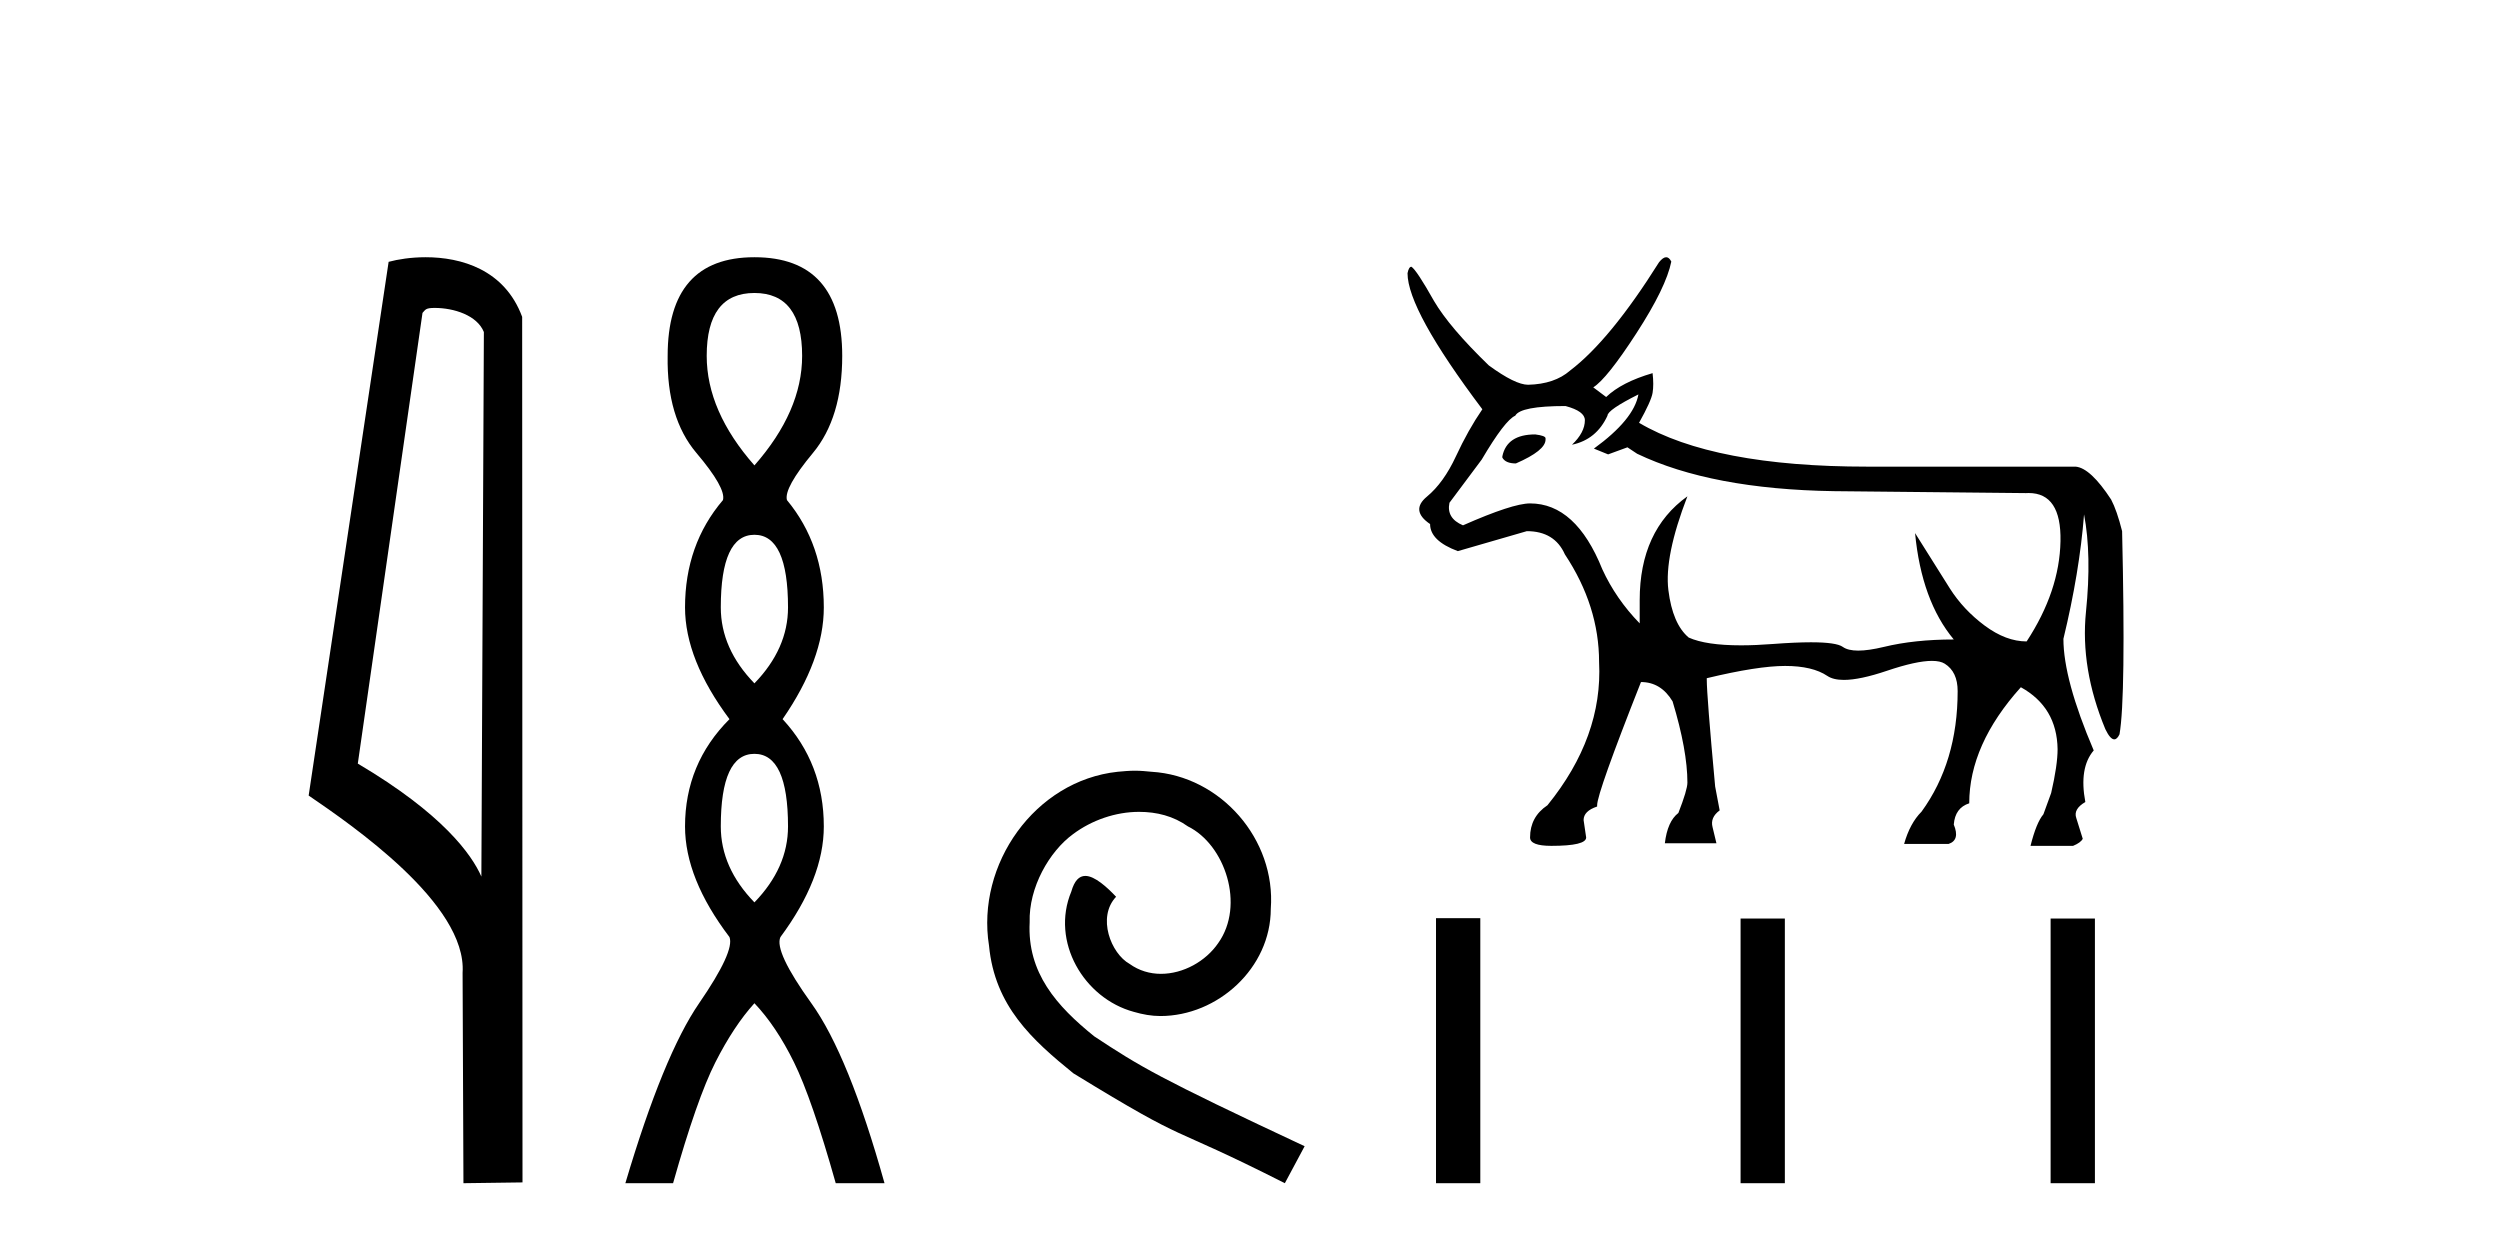
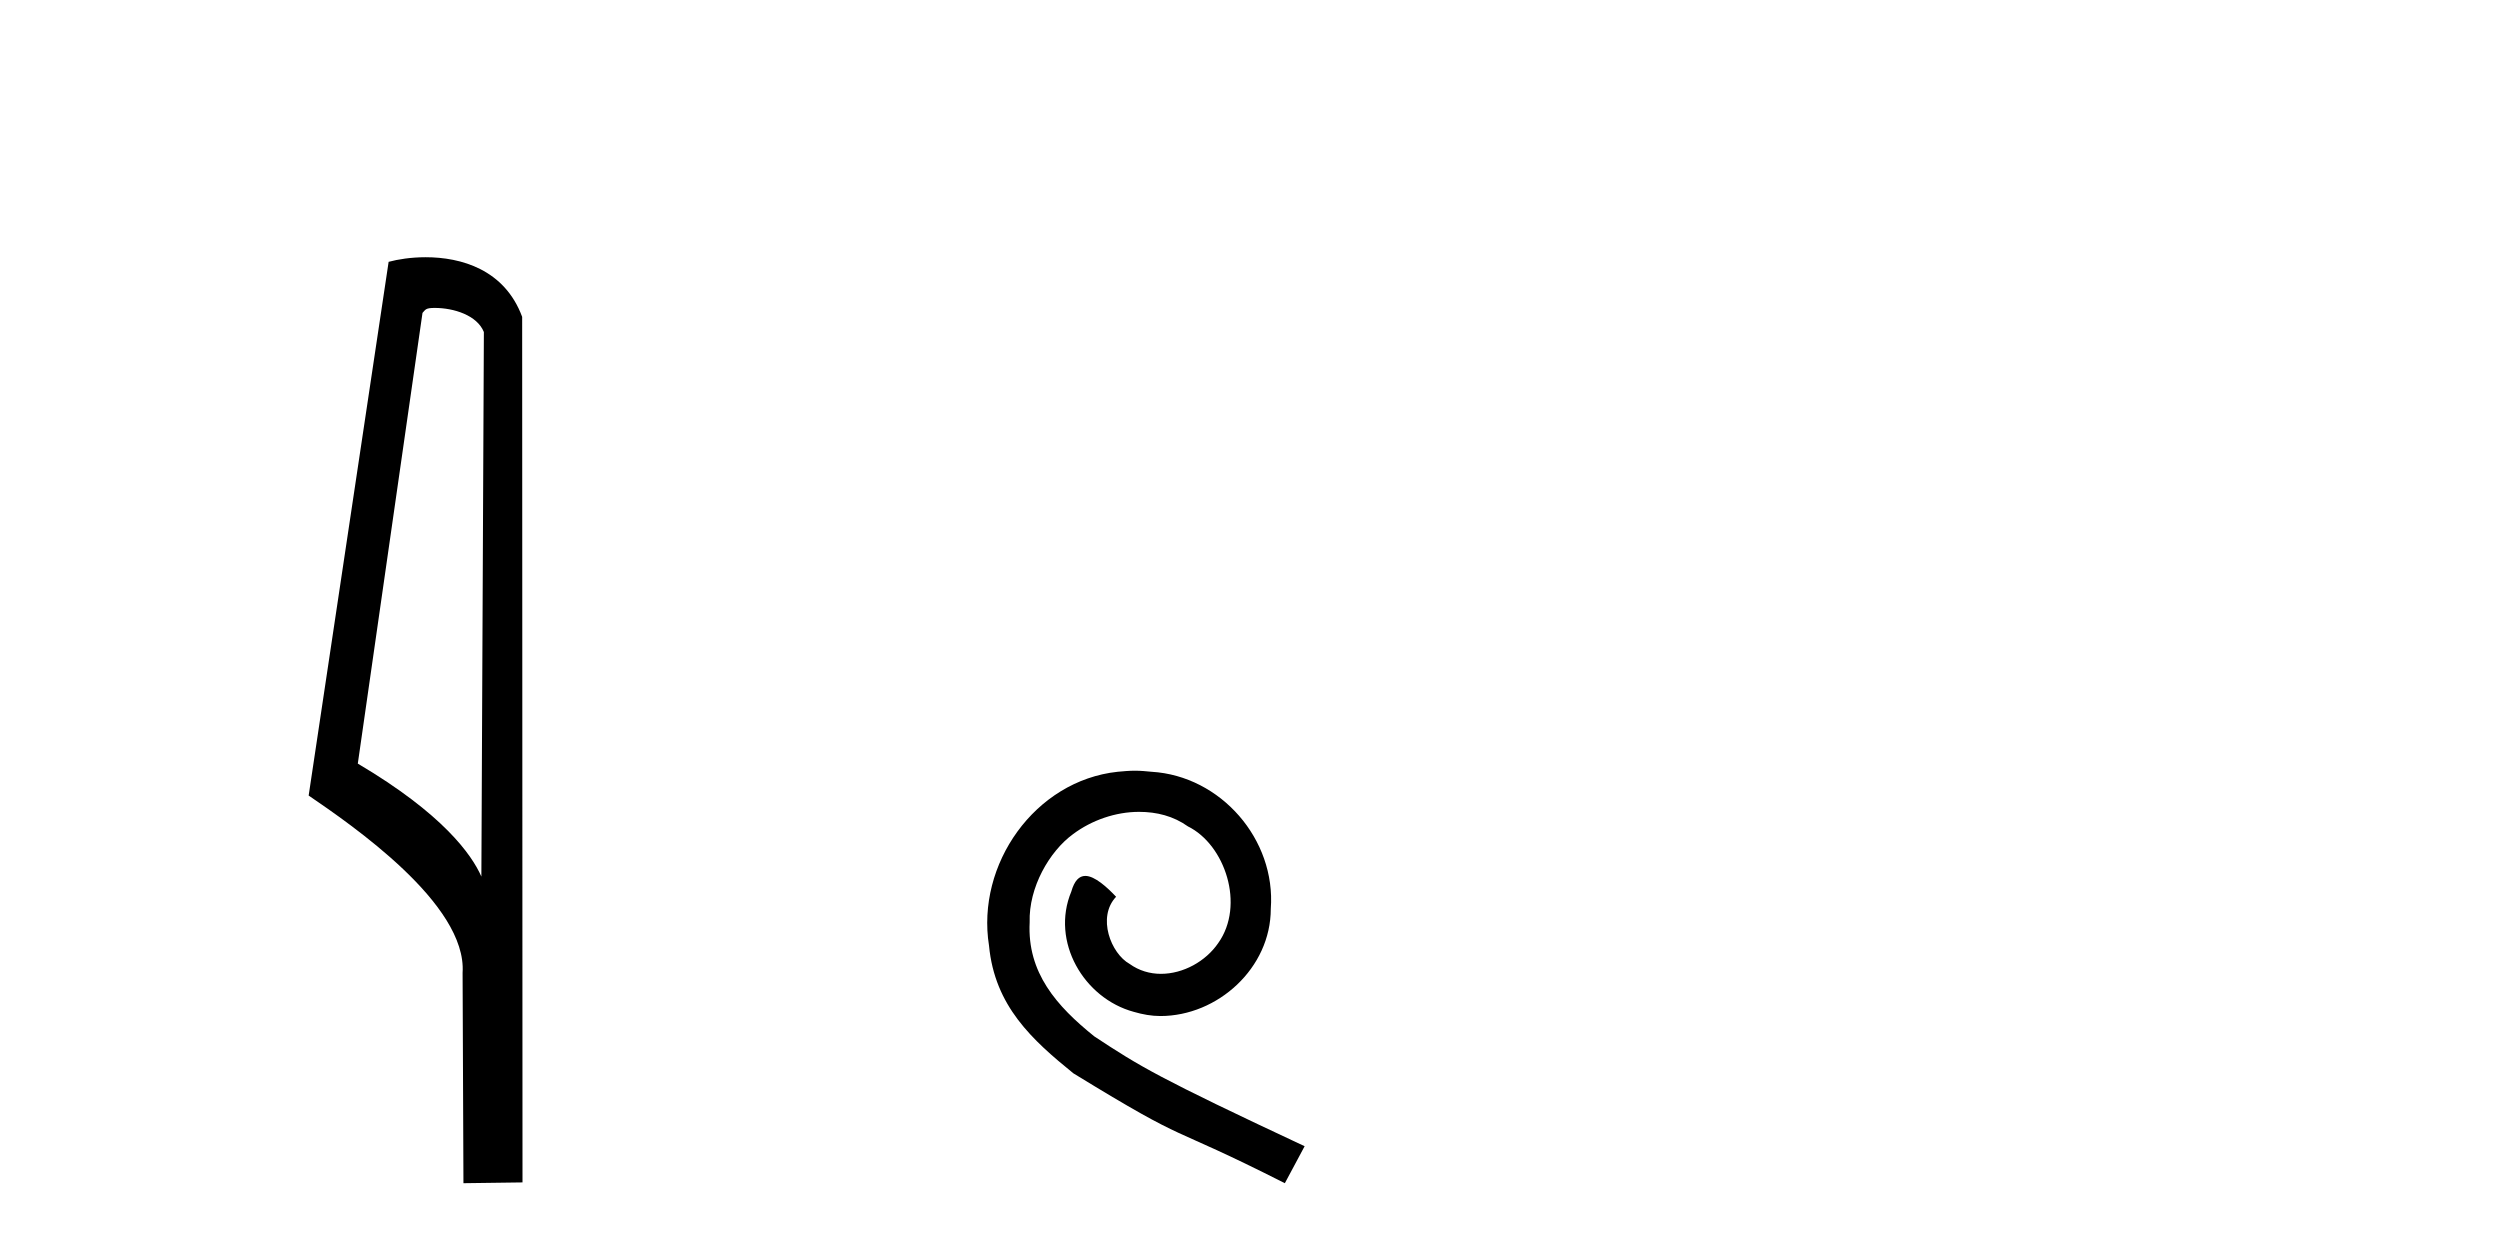
<svg xmlns="http://www.w3.org/2000/svg" width="82.0" height="41.0">
  <path d="M 14.259 10.1 C 14.884 10.1 15.648 10.34 15.871 10.89 L 15.789 28.751 L 15.789 28.751 C 15.473 28.034 14.531 26.699 11.736 25.046 L 13.858 10.263 C 13.958 10.157 13.955 10.1 14.259 10.1 ZM 15.789 28.751 L 15.789 28.751 C 15.789 28.751 15.789 28.751 15.789 28.751 L 15.789 28.751 L 15.789 28.751 ZM 13.962 8.437 C 13.484 8.437 13.053 8.505 12.747 8.588 L 10.124 26.094 C 11.512 27.044 15.325 29.648 15.173 31.91 L 15.201 38.809 L 17.138 38.783 L 17.127 10.393 C 16.551 8.837 15.12 8.437 13.962 8.437 Z" style="fill:#000000;stroke:none" />
-   <path d="M 24.745 9.61 Q 26.31 9.61 26.31 11.673 Q 26.31 13.487 24.745 15.265 Q 23.18 13.487 23.18 11.673 Q 23.18 9.61 24.745 9.61 ZM 24.745 17.541 Q 25.847 17.541 25.847 19.924 Q 25.847 21.276 24.745 22.414 Q 23.642 21.276 23.642 19.924 Q 23.642 17.541 24.745 17.541 ZM 24.745 24.726 Q 25.847 24.726 25.847 27.108 Q 25.847 28.46 24.745 29.598 Q 23.642 28.46 23.642 27.108 Q 23.642 24.726 24.745 24.726 ZM 24.745 8.437 Q 21.899 8.437 21.899 11.673 Q 21.864 13.7 22.842 14.856 Q 23.82 16.012 23.713 16.403 Q 22.469 17.862 22.469 19.924 Q 22.469 21.631 23.927 23.588 Q 22.469 25.046 22.469 27.108 Q 22.469 28.816 23.927 30.736 Q 24.105 31.198 22.931 32.906 Q 21.757 34.613 20.512 38.809 L 22.077 38.809 Q 22.86 36.035 23.464 34.844 Q 24.069 33.652 24.745 32.906 Q 25.456 33.652 26.043 34.844 Q 26.63 36.035 27.412 38.809 L 29.012 38.809 Q 27.839 34.613 26.612 32.906 Q 25.385 31.198 25.598 30.736 Q 27.021 28.816 27.021 27.108 Q 27.021 25.046 25.669 23.588 Q 27.021 21.631 27.021 19.924 Q 27.021 17.862 25.812 16.403 Q 25.705 16.012 26.665 14.856 Q 27.625 13.7 27.625 11.673 Q 27.625 8.437 24.745 8.437 Z" style="fill:#000000;stroke:none" />
  <path d="M 37.223 25.279 C 37.035 25.279 36.847 25.297 36.66 25.314 C 33.943 25.604 32.013 28.354 32.44 31.019 C 32.628 33.001 33.858 34.111 35.207 35.205 C 39.222 37.665 38.095 36.759 42.143 38.809 L 42.792 37.596 C 37.975 35.341 37.394 34.983 35.891 33.992 C 34.661 33.001 33.687 31.908 33.773 30.251 C 33.738 29.106 34.422 27.927 35.19 27.364 C 35.805 26.902 36.591 26.629 37.36 26.629 C 37.941 26.629 38.487 26.766 38.966 27.107 C 40.179 27.705 40.845 29.687 39.957 30.934 C 39.547 31.532 38.812 31.942 38.077 31.942 C 37.719 31.942 37.36 31.839 37.052 31.617 C 36.437 31.276 35.976 30.08 36.608 29.414 C 36.318 29.106 35.908 28.73 35.6 28.73 C 35.395 28.73 35.242 28.884 35.139 29.243 C 34.456 30.883 35.549 32.745 37.189 33.189 C 37.48 33.274 37.77 33.326 38.06 33.326 C 39.94 33.326 41.682 31.754 41.682 29.807 C 41.853 27.534 40.042 25.45 37.77 25.314 C 37.599 25.297 37.411 25.279 37.223 25.279 Z" style="fill:#000000;stroke:none" />
-   <path d="M 50.355 14.249 Q 49.425 14.249 49.277 14.968 L 49.277 15.01 Q 49.382 15.201 49.721 15.201 Q 50.694 14.778 50.694 14.418 L 50.694 14.376 Q 50.694 14.291 50.355 14.249 ZM 53.74 12.937 Q 53.592 13.762 52.28 14.714 L 52.746 14.904 L 53.38 14.672 L 53.698 14.883 Q 56.13 16.047 60.149 16.11 L 66.453 16.174 Q 66.496 16.171 66.538 16.171 Q 67.615 16.171 67.584 17.75 Q 67.553 19.389 66.474 21.039 Q 65.797 21.039 65.099 20.521 Q 64.401 20.002 63.957 19.304 Q 63.513 18.606 62.814 17.485 L 62.814 17.485 Q 63.026 19.706 64.084 20.975 Q 62.793 20.975 61.789 21.219 Q 61.286 21.34 60.95 21.34 Q 60.615 21.34 60.445 21.219 Q 60.235 21.067 59.399 21.067 Q 58.891 21.067 58.15 21.123 Q 57.58 21.167 57.107 21.167 Q 55.959 21.167 55.39 20.912 Q 54.861 20.468 54.723 19.357 Q 54.586 18.247 55.347 16.279 L 55.347 16.279 Q 53.782 17.401 53.782 19.685 L 53.782 20.447 Q 53 19.643 52.555 18.67 Q 51.688 16.512 50.186 16.512 Q 49.615 16.512 47.986 17.231 Q 47.436 16.999 47.542 16.491 L 48.6 15.074 Q 49.361 13.783 49.7 13.635 Q 49.869 13.318 51.35 13.318 Q 51.984 13.487 51.984 13.783 Q 51.984 14.185 51.561 14.587 Q 52.365 14.418 52.725 13.635 Q 52.725 13.445 53.74 12.937 ZM 54.651 8.437 Q 54.548 8.437 54.417 8.601 Q 52.809 11.16 51.498 12.155 Q 50.99 12.599 50.123 12.62 Q 49.7 12.62 48.832 11.985 Q 47.542 10.737 47.034 9.87 Q 46.463 8.855 46.294 8.749 Q 46.209 8.749 46.167 8.961 Q 46.167 10.166 48.621 13.424 Q 48.156 14.101 47.754 14.968 Q 47.352 15.835 46.802 16.29 Q 46.252 16.745 46.907 17.189 Q 46.907 17.739 47.817 18.077 Q 48.557 17.866 50.08 17.422 Q 50.99 17.422 51.328 18.183 Q 52.45 19.875 52.45 21.716 Q 52.576 24.169 50.757 26.412 Q 50.186 26.792 50.186 27.469 Q 50.186 27.744 50.884 27.744 Q 52.026 27.744 52.026 27.469 L 51.942 26.898 Q 51.942 26.602 52.386 26.454 L 52.386 26.412 Q 52.386 26.01 53.824 22.371 Q 54.48 22.371 54.861 23.006 Q 55.347 24.614 55.347 25.671 Q 55.347 25.904 55.051 26.665 Q 54.692 26.94 54.607 27.66 L 56.299 27.66 L 56.172 27.131 Q 56.088 26.814 56.405 26.581 L 56.257 25.798 Q 55.982 22.816 55.982 22.287 L 55.982 22.245 Q 57.653 21.843 58.552 21.843 Q 59.451 21.843 59.938 22.171 Q 60.131 22.301 60.48 22.301 Q 61.008 22.301 61.894 22.001 Q 62.854 21.677 63.367 21.677 Q 63.641 21.677 63.787 21.769 Q 64.211 22.033 64.211 22.668 Q 64.211 24.994 63.026 26.623 Q 62.645 27.004 62.455 27.681 L 63.914 27.681 Q 64.295 27.554 64.084 27.046 Q 64.126 26.496 64.591 26.348 Q 64.591 24.423 66.284 22.541 Q 67.468 23.196 67.489 24.571 Q 67.489 25.1 67.278 26.01 L 67.024 26.708 Q 66.791 26.983 66.601 27.744 L 67.997 27.744 Q 68.251 27.639 68.314 27.512 L 68.103 26.835 Q 67.997 26.539 68.399 26.306 Q 68.187 25.185 68.674 24.614 Q 67.68 22.287 67.68 20.954 Q 68.208 18.775 68.357 16.872 Q 68.61 18.204 68.42 20.066 Q 68.23 21.927 69.055 23.916 Q 69.216 24.251 69.348 24.251 Q 69.441 24.251 69.52 24.085 Q 69.731 22.879 69.605 17.422 Q 69.435 16.745 69.245 16.385 Q 68.568 15.349 68.082 15.306 L 61.249 15.306 Q 56.194 15.306 53.761 13.868 Q 54.163 13.149 54.205 12.884 Q 54.248 12.62 54.205 12.239 Q 53.19 12.535 52.682 13.022 L 52.259 12.705 Q 52.703 12.43 53.676 10.928 Q 54.649 9.426 54.819 8.58 Q 54.747 8.437 54.651 8.437 Z" style="fill:#000000;stroke:none" />
-   <path d="M 47.101 30.116 L 47.101 38.809 L 48.554 38.809 L 48.554 30.116 ZM 57.091 30.128 L 57.091 38.809 L 58.543 38.809 L 58.543 30.128 ZM 67.26 30.128 L 67.26 38.809 L 68.713 38.809 L 68.713 30.128 Z" style="fill:#000000;stroke:none" />
</svg>